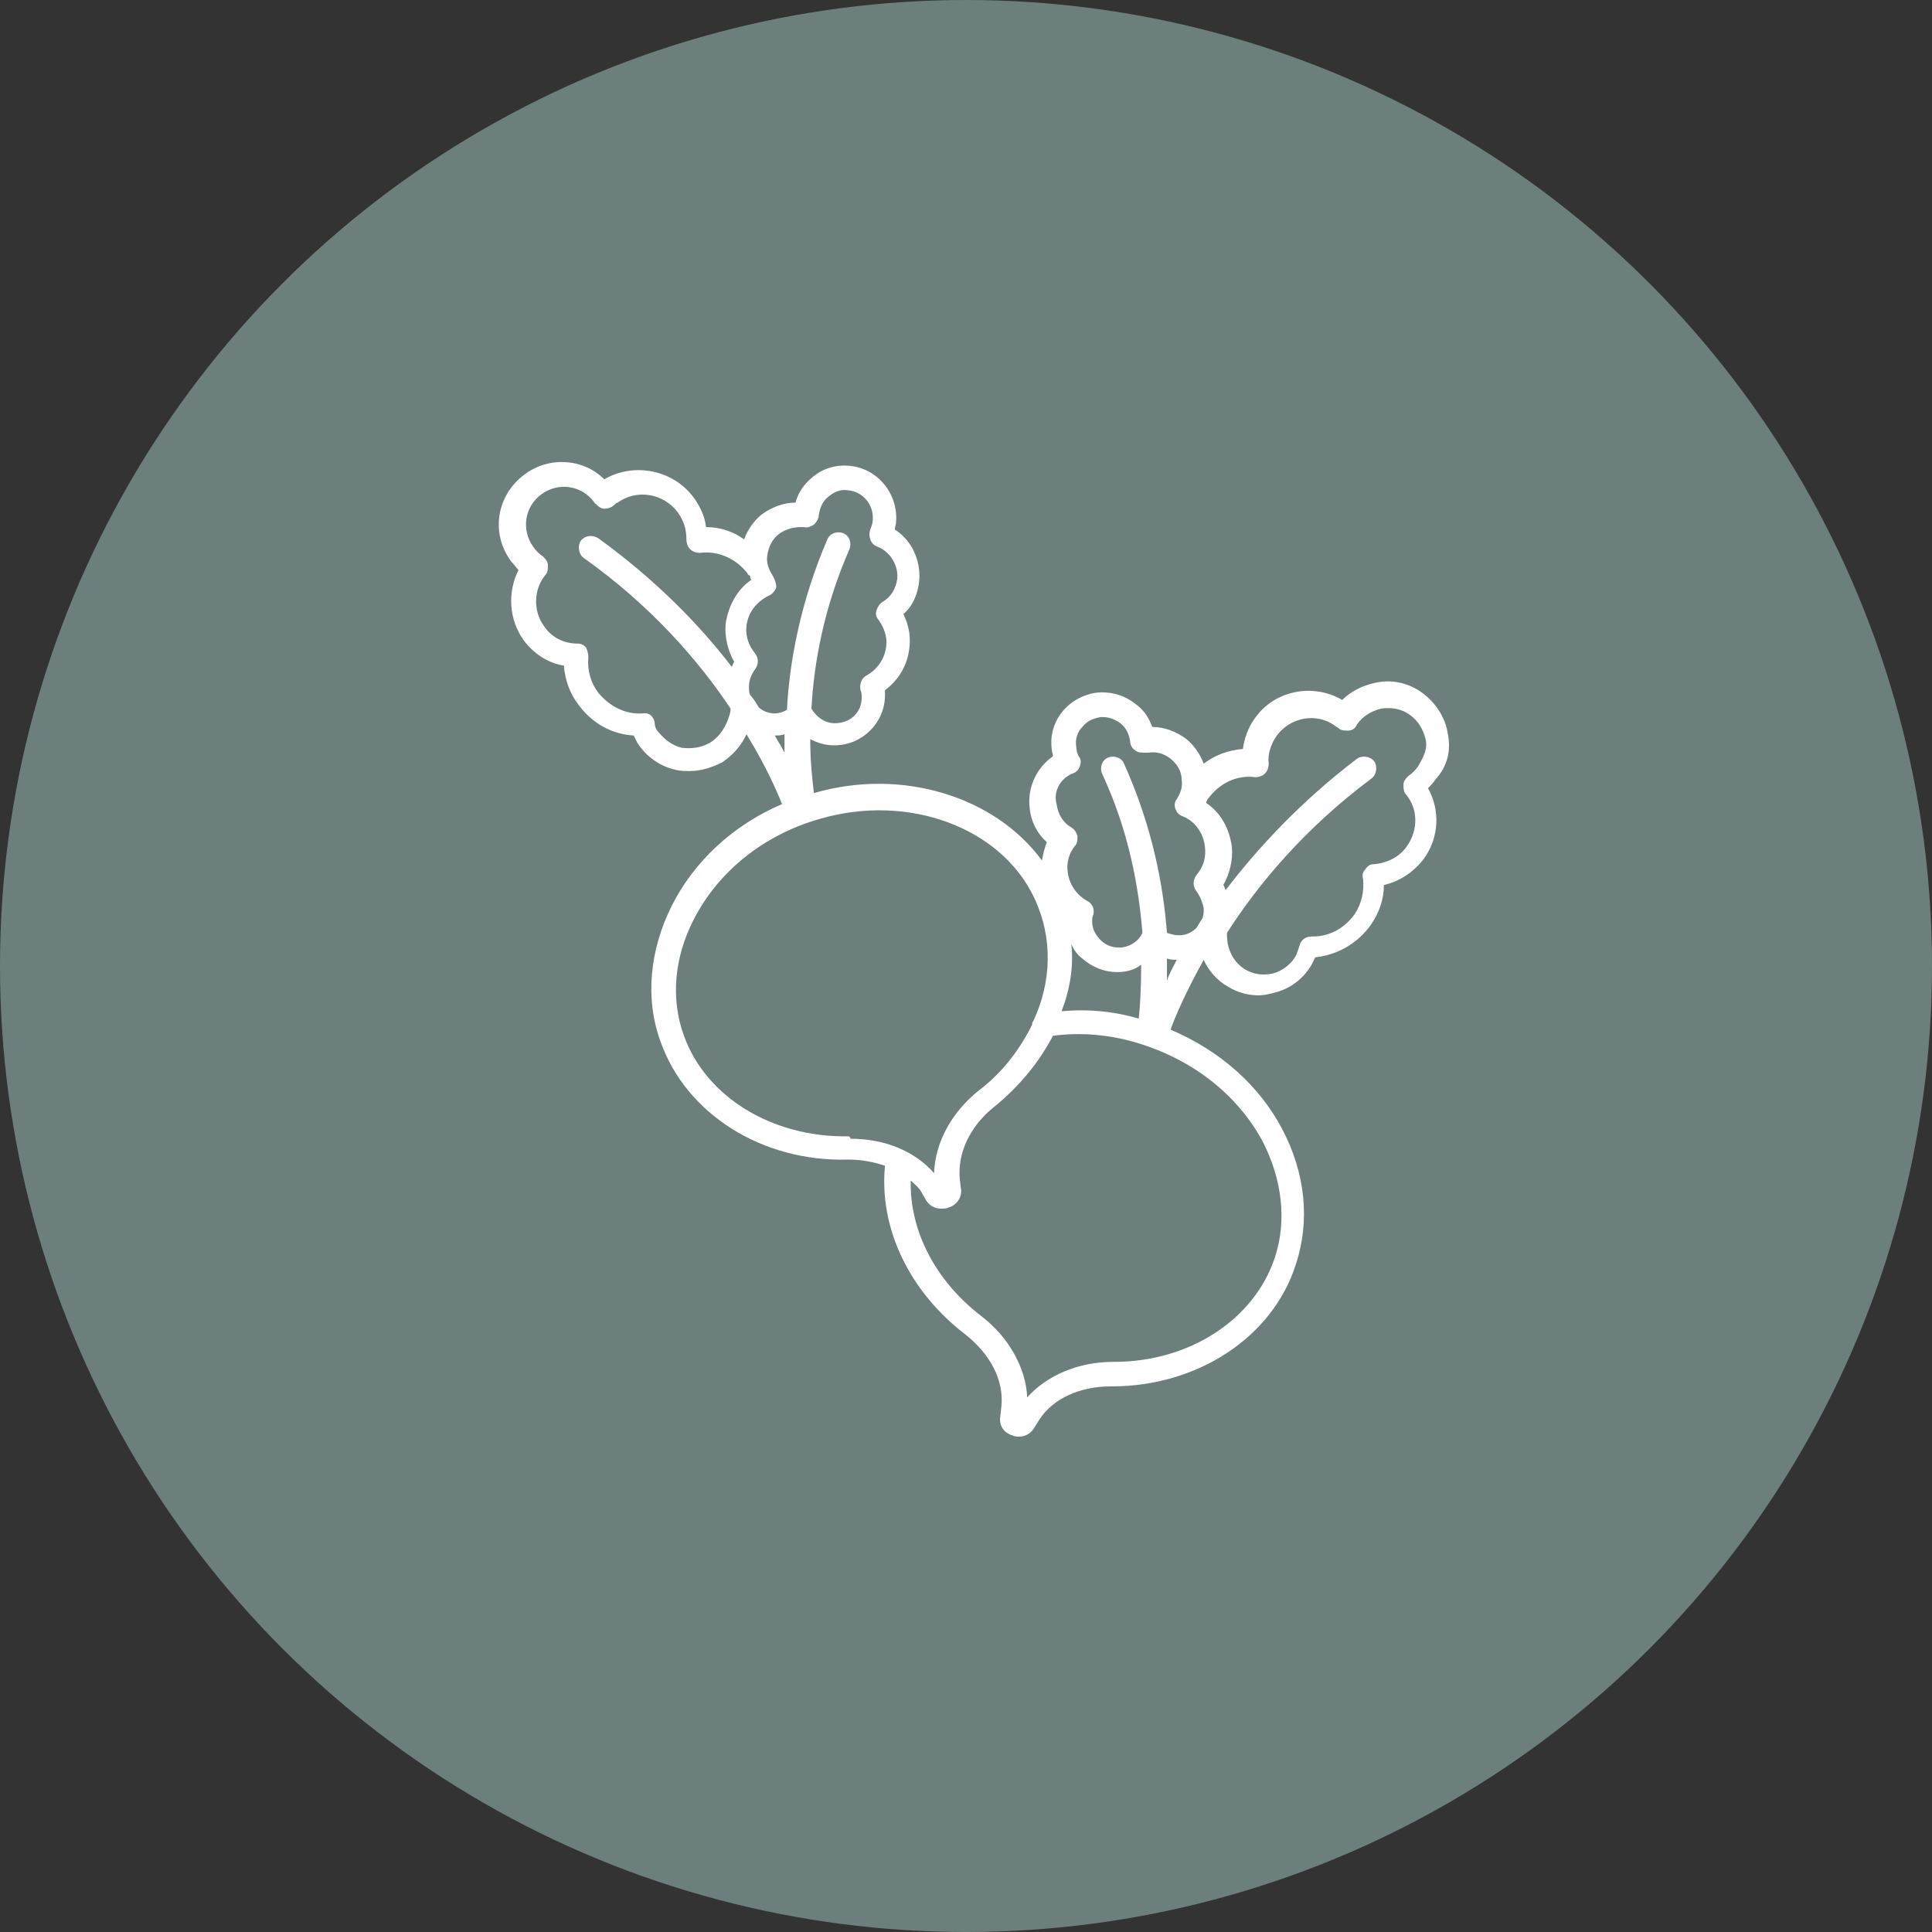
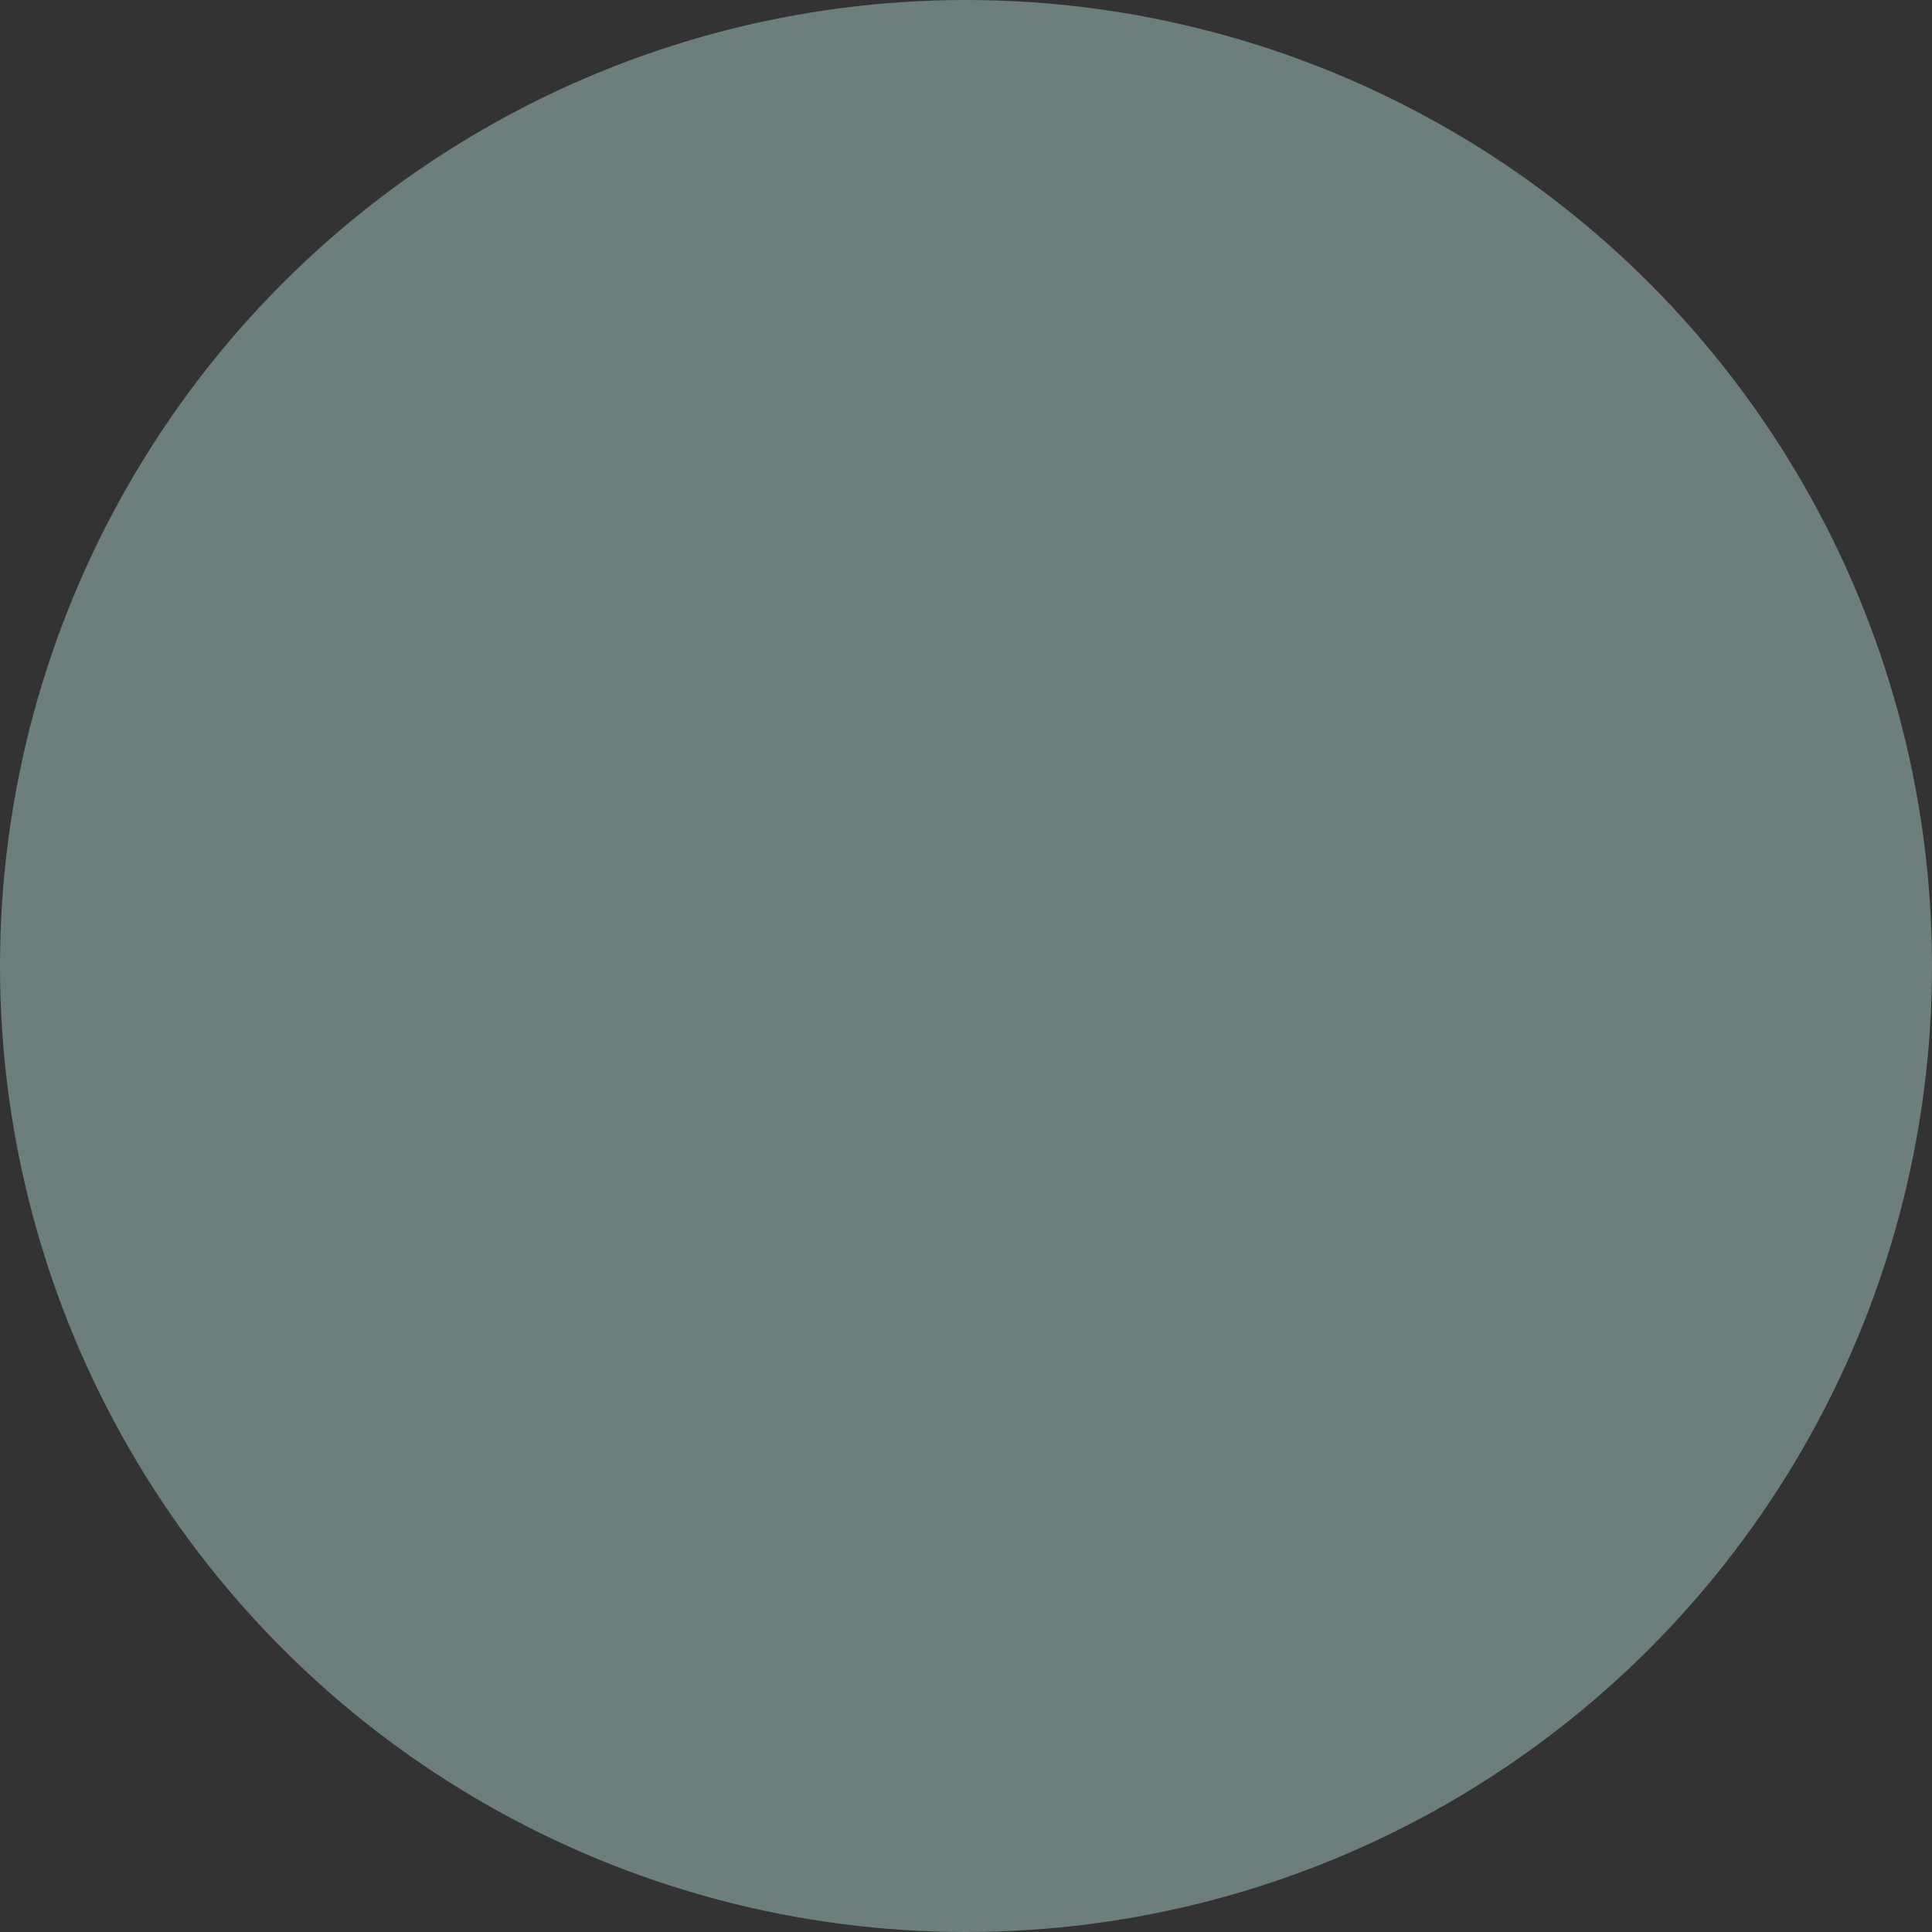
<svg xmlns="http://www.w3.org/2000/svg" width="56" height="56" viewBox="0 0 56 56" fill="none">
  <rect x="0" y="0" width="56" height="56" fill="#333333" stroke="none" />
  <circle cx="28" cy="28" r="28" fill="#6C7F7D" />
-   <path d="M41.961 21.247C41.89 20.786 41.605 20.359 41.215 20.075C40.824 19.791 40.326 19.684 39.864 19.791C39.509 19.862 39.154 20.039 38.905 20.288C38.053 19.791 36.916 20.004 36.347 20.856C36.17 21.105 36.063 21.425 36.027 21.709C35.601 21.745 35.21 21.887 34.89 22.136C34.784 21.851 34.606 21.603 34.393 21.425C34.109 21.212 33.754 21.07 33.398 21.07C33.292 20.785 33.15 20.572 32.901 20.395C32.581 20.146 32.19 20.039 31.8 20.075C30.982 20.181 30.378 20.892 30.485 21.709C30.485 21.78 30.52 21.851 30.52 21.922C30.058 22.242 29.774 22.811 29.845 23.415C29.881 23.805 30.059 24.161 30.343 24.409C30.272 24.587 30.236 24.765 30.201 24.942C28.85 23.095 26.15 22.242 23.592 22.988C23.556 22.669 23.485 22.136 23.485 21.425C23.698 21.532 23.912 21.603 24.16 21.603H24.196C24.977 21.603 25.652 20.963 25.652 20.146V20.004C26.043 19.72 26.327 19.258 26.363 18.725C26.398 18.405 26.327 18.085 26.185 17.801C26.47 17.552 26.612 17.197 26.647 16.806C26.683 16.238 26.434 15.669 25.937 15.349C25.937 15.278 25.972 15.207 25.972 15.136C26.043 14.319 25.439 13.573 24.622 13.502C24.231 13.466 23.84 13.573 23.52 13.857C23.307 14.035 23.13 14.284 23.059 14.568C22.703 14.568 22.348 14.71 22.064 14.923C21.851 15.101 21.673 15.35 21.567 15.634C21.282 15.421 20.891 15.278 20.465 15.278C20.43 14.959 20.288 14.674 20.11 14.426C19.506 13.608 18.369 13.396 17.516 13.893C16.912 13.289 15.917 13.218 15.207 13.751C14.389 14.355 14.212 15.456 14.816 16.273C14.887 16.344 14.958 16.451 15.029 16.522C14.709 17.161 14.745 17.943 15.171 18.547C15.455 18.938 15.882 19.222 16.344 19.293C16.379 19.72 16.521 20.11 16.77 20.43C17.161 20.963 17.729 21.283 18.369 21.319C18.404 21.39 18.44 21.461 18.475 21.532C18.724 21.923 19.115 22.207 19.577 22.313C19.719 22.349 19.861 22.349 20.003 22.349C20.323 22.349 20.643 22.242 20.927 22.1C21.247 21.887 21.495 21.603 21.637 21.283C22.206 22.207 22.526 22.953 22.668 23.308C21.247 23.912 20.11 24.978 19.47 26.257C18.831 27.536 18.688 28.957 19.15 30.201C19.896 32.297 22.099 33.683 24.586 33.611C24.977 33.611 25.332 33.683 25.652 33.789C25.474 35.601 26.363 37.449 27.997 38.692C28.708 39.261 29.099 40.007 29.027 40.753L28.992 41.073C28.956 41.322 29.099 41.535 29.347 41.606C29.418 41.642 29.489 41.642 29.525 41.642C29.703 41.642 29.845 41.571 29.951 41.428L30.129 41.144C30.52 40.54 31.301 40.185 32.19 40.185H32.225C34.712 40.185 36.88 38.764 37.555 36.667C37.981 35.388 37.839 34.003 37.164 32.724C36.489 31.445 35.352 30.45 33.931 29.846C34.037 29.526 34.357 28.78 34.89 27.821C35.032 28.14 35.281 28.425 35.6 28.602C35.885 28.78 36.205 28.851 36.489 28.851C36.631 28.851 36.773 28.816 36.915 28.78C37.377 28.673 37.768 28.389 38.017 27.963C38.052 27.892 38.088 27.82 38.123 27.749C38.763 27.678 39.331 27.359 39.722 26.826C39.971 26.47 40.113 26.079 40.113 25.653C40.575 25.547 41.001 25.262 41.285 24.872C41.712 24.267 41.747 23.486 41.392 22.846C41.463 22.775 41.534 22.704 41.605 22.598C41.961 22.207 42.067 21.745 41.961 21.248L41.961 21.247ZM31.089 22.42C31.195 22.384 31.266 22.313 31.302 22.207C31.337 22.1 31.337 21.994 31.266 21.922C31.231 21.851 31.195 21.745 31.195 21.638C31.16 21.425 31.231 21.212 31.373 21.07C31.515 20.892 31.693 20.821 31.906 20.785H31.977C32.155 20.785 32.332 20.857 32.474 20.963C32.652 21.105 32.723 21.283 32.759 21.496C32.759 21.602 32.83 21.709 32.901 21.745C32.972 21.816 33.078 21.816 33.185 21.816H33.291C33.54 21.78 33.753 21.851 33.931 21.993C34.109 22.135 34.251 22.349 34.251 22.597C34.286 22.811 34.215 22.988 34.109 23.166C34.038 23.237 34.038 23.379 34.073 23.45C34.109 23.556 34.18 23.628 34.286 23.663C34.642 23.805 34.891 24.161 34.926 24.552C34.961 24.836 34.891 25.12 34.677 25.369C34.571 25.511 34.571 25.689 34.677 25.831C34.784 25.973 34.855 26.151 34.891 26.328C34.891 26.435 34.891 26.506 34.855 26.612C34.784 26.719 34.748 26.79 34.677 26.897C34.535 27.039 34.358 27.11 34.18 27.11C34.038 27.11 33.931 27.074 33.825 27.039C33.718 25.653 33.398 23.948 32.581 22.136C32.51 21.958 32.297 21.887 32.119 21.958C31.942 22.029 31.871 22.242 31.942 22.42C32.723 24.09 33.008 25.724 33.114 27.039C33.008 27.287 32.723 27.465 32.439 27.465C32.226 27.465 32.048 27.394 31.906 27.252C31.764 27.11 31.657 26.932 31.657 26.719C31.657 26.648 31.657 26.577 31.693 26.506C31.728 26.328 31.657 26.186 31.515 26.115C31.196 25.937 30.982 25.618 30.947 25.262C30.912 25.014 30.982 24.729 31.16 24.516C31.231 24.445 31.231 24.338 31.231 24.232C31.196 24.125 31.16 24.054 31.054 23.983C30.805 23.841 30.663 23.592 30.627 23.308C30.52 22.953 30.733 22.562 31.089 22.42L31.089 22.42ZM31.053 27.358C31.124 27.536 31.231 27.678 31.373 27.785C31.657 28.034 32.012 28.176 32.368 28.176H32.403C32.652 28.176 32.901 28.105 33.078 27.962C33.078 28.637 33.043 29.206 33.007 29.526C32.297 29.312 31.515 29.241 30.769 29.312C31.018 28.673 31.124 27.998 31.053 27.358L31.053 27.358ZM33.825 27.785C33.931 27.82 34.038 27.82 34.109 27.82C34.002 28.034 33.896 28.211 33.825 28.424V27.785V27.785ZM22.739 21.816C22.668 21.674 22.561 21.496 22.455 21.319C22.561 21.319 22.632 21.319 22.739 21.283V21.816V21.816ZM22.384 16.664C22.277 16.486 22.206 16.308 22.241 16.096C22.277 15.847 22.384 15.634 22.561 15.491C22.739 15.349 22.988 15.278 23.201 15.278H23.307C23.414 15.314 23.52 15.243 23.592 15.207C23.663 15.136 23.734 15.03 23.734 14.923C23.769 14.71 23.84 14.532 24.018 14.39C24.196 14.248 24.373 14.177 24.586 14.212C25.013 14.248 25.333 14.639 25.297 15.065C25.297 15.171 25.262 15.243 25.226 15.349C25.19 15.456 25.19 15.527 25.226 15.634C25.261 15.74 25.332 15.811 25.439 15.847C25.794 15.989 26.043 16.38 26.008 16.771C25.972 17.055 25.83 17.303 25.581 17.446C25.51 17.481 25.439 17.588 25.404 17.694C25.368 17.801 25.404 17.907 25.475 17.979C25.617 18.192 25.723 18.441 25.688 18.725C25.652 19.08 25.439 19.4 25.119 19.578C24.977 19.649 24.906 19.826 24.942 20.004C24.977 20.075 24.977 20.146 24.977 20.217C24.977 20.644 24.657 20.963 24.196 20.963C23.911 20.963 23.663 20.786 23.52 20.537C23.592 19.222 23.876 17.623 24.622 15.918C24.693 15.741 24.622 15.527 24.444 15.456C24.267 15.385 24.053 15.456 23.982 15.634C23.201 17.446 22.881 19.187 22.81 20.572C22.703 20.643 22.561 20.679 22.455 20.679C22.277 20.679 22.099 20.608 21.993 20.501C21.922 20.395 21.851 20.253 21.744 20.146C21.709 20.075 21.709 20.004 21.709 19.897C21.709 19.72 21.78 19.542 21.886 19.4C21.993 19.258 21.993 19.08 21.886 18.938C21.709 18.725 21.602 18.441 21.637 18.156C21.673 17.765 21.922 17.446 22.277 17.268C22.384 17.233 22.455 17.126 22.49 17.055C22.526 16.983 22.455 16.77 22.384 16.664L22.384 16.664ZM20.572 21.532C20.323 21.674 20.039 21.709 19.754 21.674C19.47 21.603 19.257 21.425 19.079 21.212C19.008 21.141 18.973 21.034 18.973 20.928C18.937 20.75 18.795 20.643 18.617 20.679C18.12 20.714 17.658 20.466 17.338 20.075C17.125 19.791 17.018 19.435 17.054 19.045C17.054 18.938 17.018 18.831 16.983 18.76C16.912 18.689 16.841 18.654 16.734 18.654C16.343 18.654 15.988 18.476 15.775 18.157C15.455 17.73 15.455 17.09 15.81 16.664C15.882 16.593 15.882 16.487 15.882 16.38C15.882 16.273 15.81 16.202 15.739 16.131C15.633 16.06 15.526 15.954 15.455 15.847C15.1 15.35 15.206 14.675 15.704 14.319C16.201 13.964 16.876 14.071 17.232 14.568C17.232 14.568 17.232 14.603 17.267 14.603C17.338 14.674 17.409 14.745 17.516 14.745C17.622 14.745 17.729 14.71 17.8 14.639C17.835 14.604 17.871 14.568 17.906 14.568C18.439 14.177 19.221 14.284 19.647 14.852C19.825 15.101 19.896 15.35 19.896 15.634C19.896 15.74 19.932 15.847 20.003 15.918C20.074 15.989 20.18 16.025 20.287 16.025C20.82 15.954 21.353 16.202 21.673 16.629C21.673 16.664 21.708 16.664 21.744 16.7C21.744 16.735 21.744 16.771 21.779 16.806C21.353 17.091 21.104 17.588 21.033 18.085C20.997 18.476 21.104 18.867 21.282 19.187C21.246 19.222 21.246 19.258 21.21 19.329C20.287 18.121 19.008 16.806 17.338 15.598C17.16 15.492 16.947 15.527 16.84 15.669C16.734 15.811 16.77 16.06 16.912 16.167C18.866 17.552 20.252 19.151 21.175 20.537V20.608C21.105 20.928 20.927 21.319 20.572 21.532L20.572 21.532ZM24.586 32.937C22.384 32.972 20.465 31.8 19.825 30.023C19.434 28.957 19.541 27.749 20.11 26.648C20.82 25.262 22.135 24.196 23.769 23.734C26.327 22.988 29.028 23.983 29.987 26.044C30.52 27.181 30.484 28.46 29.951 29.597C29.916 29.632 29.916 29.668 29.916 29.703C29.561 30.414 29.063 31.089 28.353 31.622C27.571 32.261 27.109 33.114 27.074 34.002C26.505 33.363 25.652 33.008 24.658 33.008C24.622 32.937 24.622 32.937 24.586 32.937L24.586 32.937ZM36.595 33.079C37.164 34.18 37.306 35.388 36.951 36.454C36.347 38.266 34.464 39.474 32.296 39.474H32.261C31.266 39.474 30.342 39.865 29.774 40.504C29.738 39.652 29.241 38.763 28.459 38.159C27.109 37.129 26.363 35.672 26.398 34.216C26.505 34.322 26.647 34.429 26.718 34.571L26.86 34.82C26.967 34.962 27.109 35.033 27.287 35.033C27.358 35.033 27.429 35.033 27.5 34.998C27.749 34.926 27.891 34.678 27.855 34.465L27.82 34.18C27.749 33.434 28.104 32.653 28.815 32.084C29.561 31.48 30.129 30.77 30.52 30.023C31.302 29.917 32.119 29.988 32.865 30.201C34.499 30.663 35.849 31.693 36.595 33.079L36.595 33.079ZM41.108 22.207C41.037 22.313 40.93 22.42 40.824 22.491C40.752 22.562 40.681 22.633 40.681 22.74C40.681 22.846 40.681 22.953 40.752 23.024C41.108 23.45 41.108 24.054 40.788 24.516C40.575 24.836 40.219 25.013 39.829 25.049C39.722 25.049 39.651 25.084 39.58 25.191C39.509 25.262 39.474 25.369 39.509 25.475C39.544 25.831 39.474 26.186 39.26 26.506C38.976 26.896 38.55 27.145 38.052 27.145H38.017C37.839 27.145 37.697 27.252 37.661 27.43C37.626 27.536 37.59 27.643 37.555 27.714C37.413 27.962 37.164 28.14 36.915 28.211C36.631 28.282 36.347 28.247 36.098 28.105C35.743 27.891 35.565 27.501 35.565 27.11V27.039C36.453 25.653 37.803 24.019 39.758 22.562C39.9 22.456 39.935 22.207 39.829 22.065C39.722 21.922 39.474 21.887 39.331 21.994C37.697 23.237 36.454 24.587 35.53 25.795C35.494 25.76 35.494 25.689 35.459 25.653C35.636 25.334 35.743 24.943 35.707 24.552C35.636 24.019 35.388 23.557 34.961 23.273C34.961 23.237 34.997 23.202 34.997 23.166L35.032 23.131C35.352 22.704 35.849 22.456 36.382 22.527C36.489 22.527 36.596 22.491 36.667 22.42C36.738 22.349 36.773 22.243 36.773 22.136C36.738 21.852 36.844 21.567 36.986 21.354C37.377 20.786 38.159 20.644 38.692 21.035C38.727 21.07 38.763 21.07 38.798 21.106C38.869 21.177 38.976 21.177 39.083 21.177C39.189 21.177 39.296 21.106 39.331 20.999C39.509 20.75 39.758 20.608 40.042 20.537C40.326 20.502 40.61 20.537 40.859 20.715C41.108 20.892 41.25 21.141 41.321 21.425C41.392 21.709 41.25 21.958 41.108 22.207L41.108 22.207Z" fill="white" />
</svg>